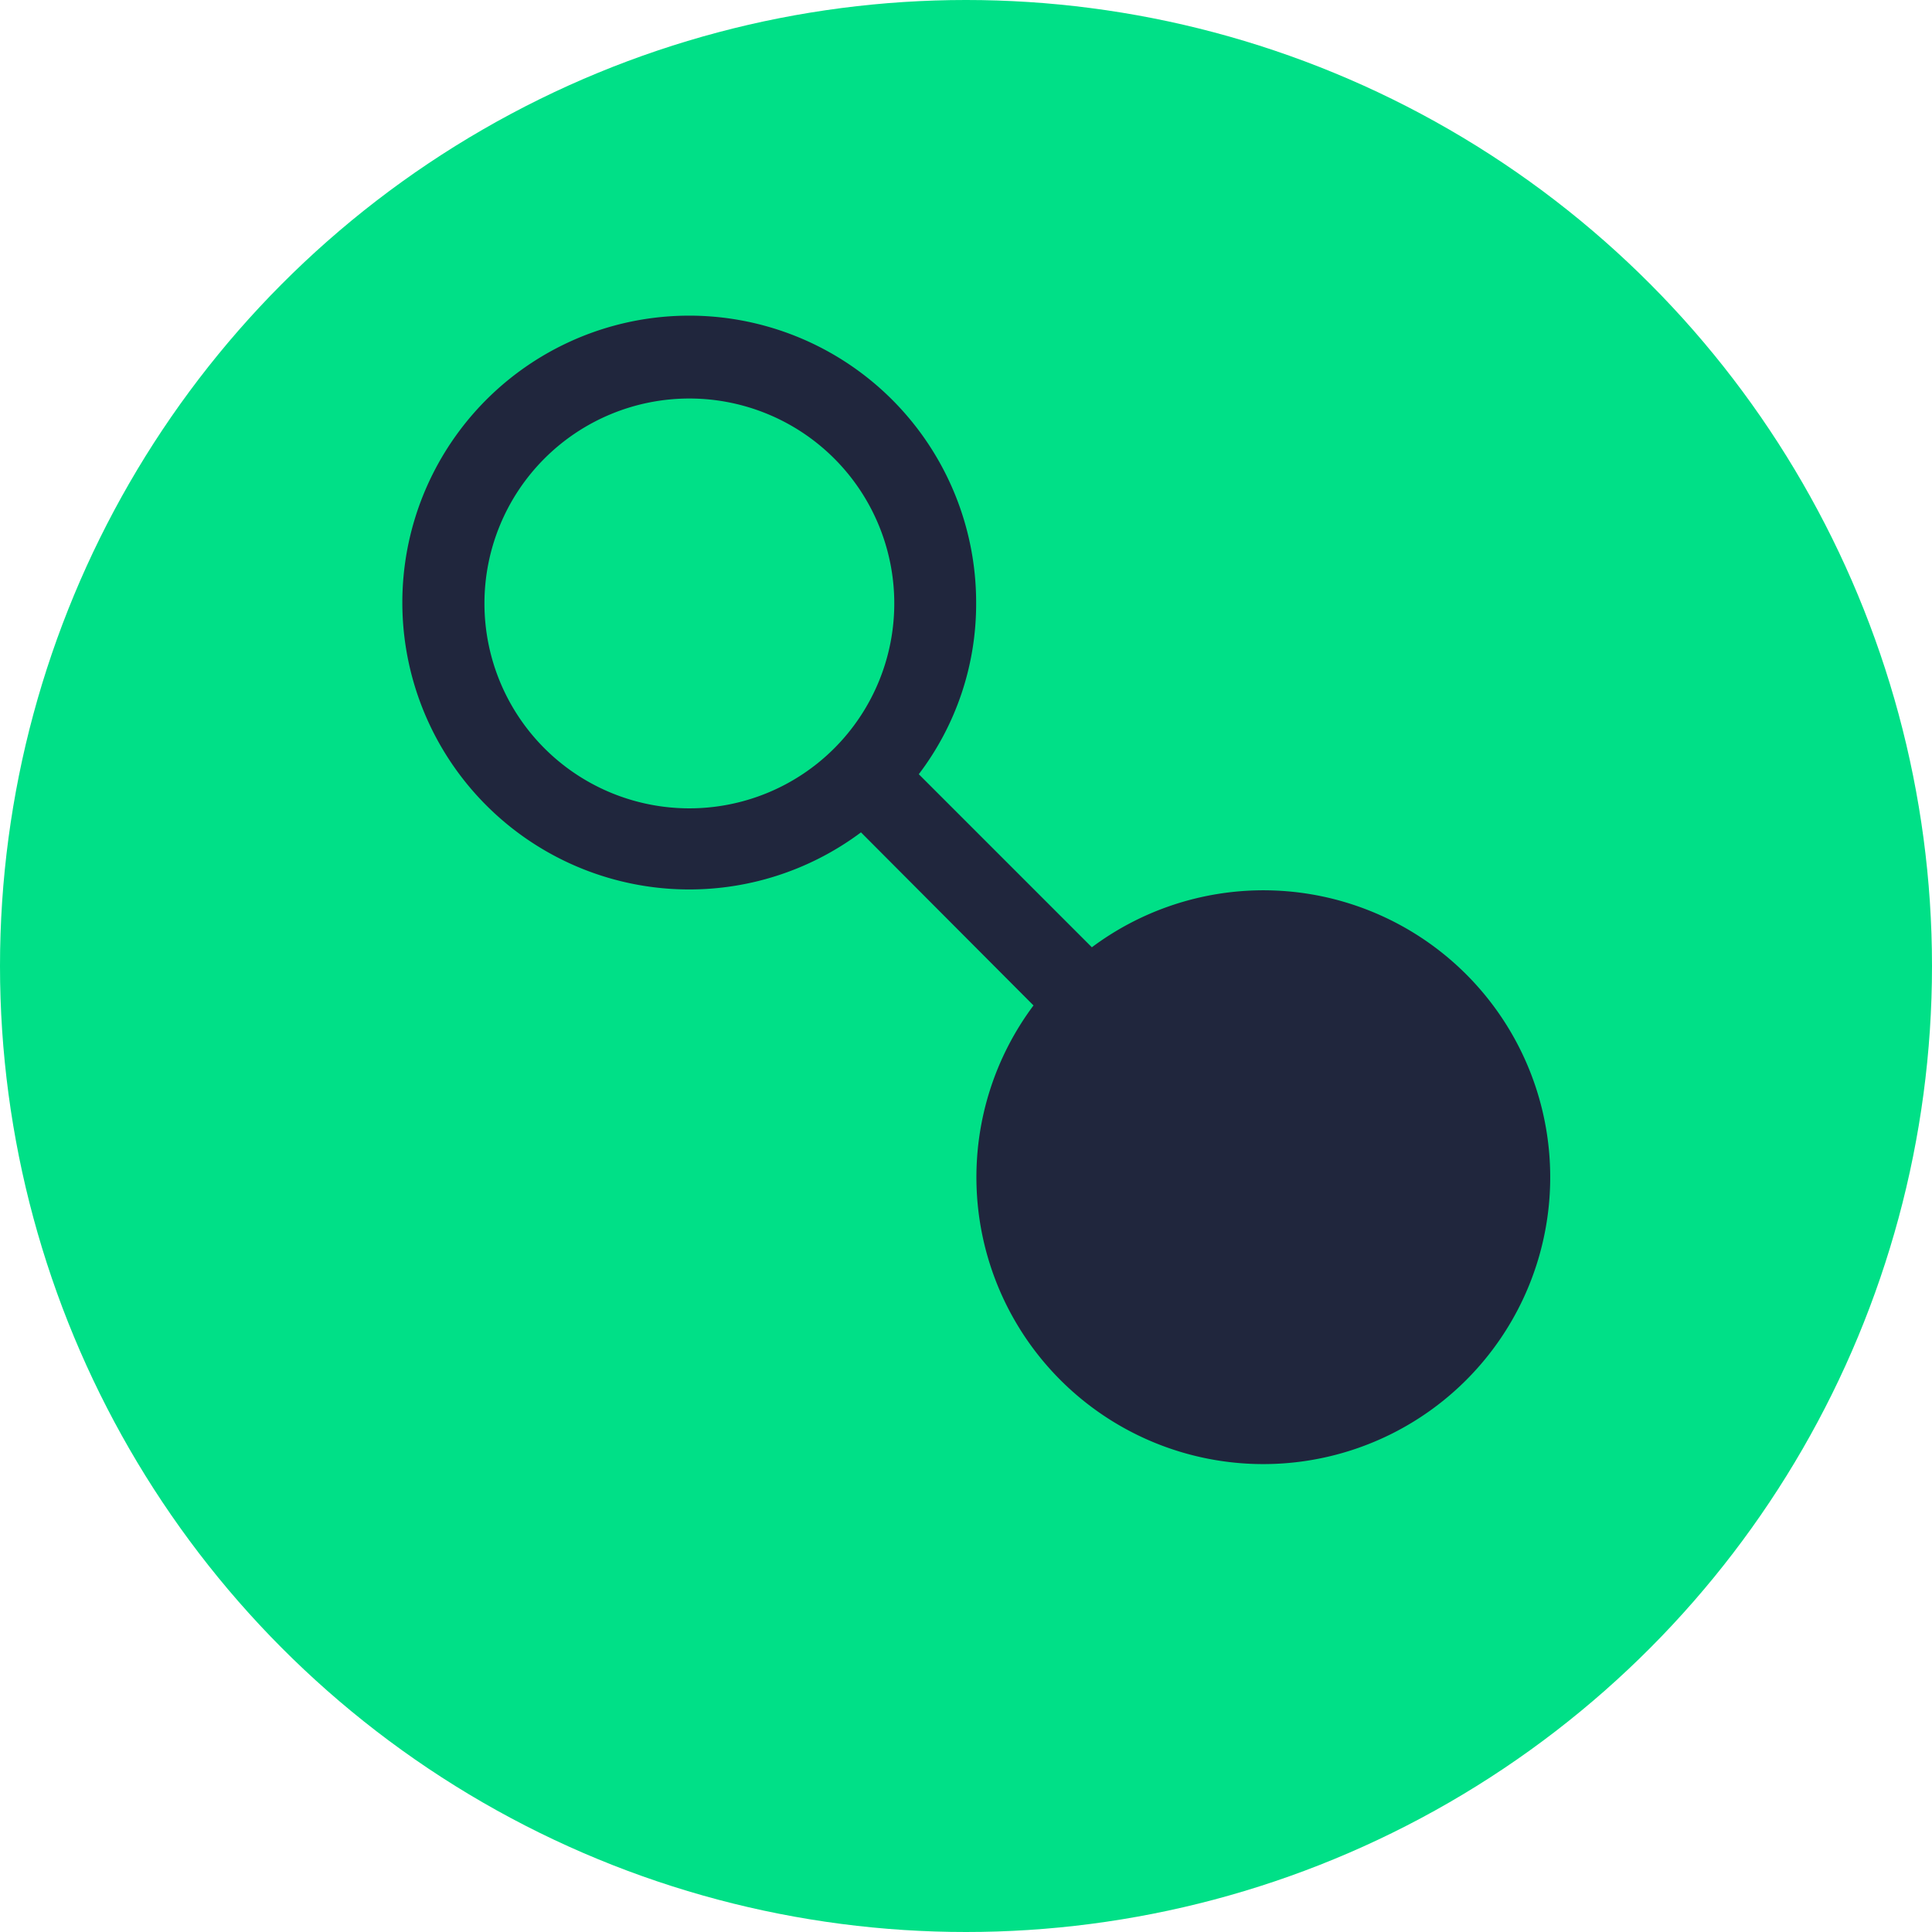
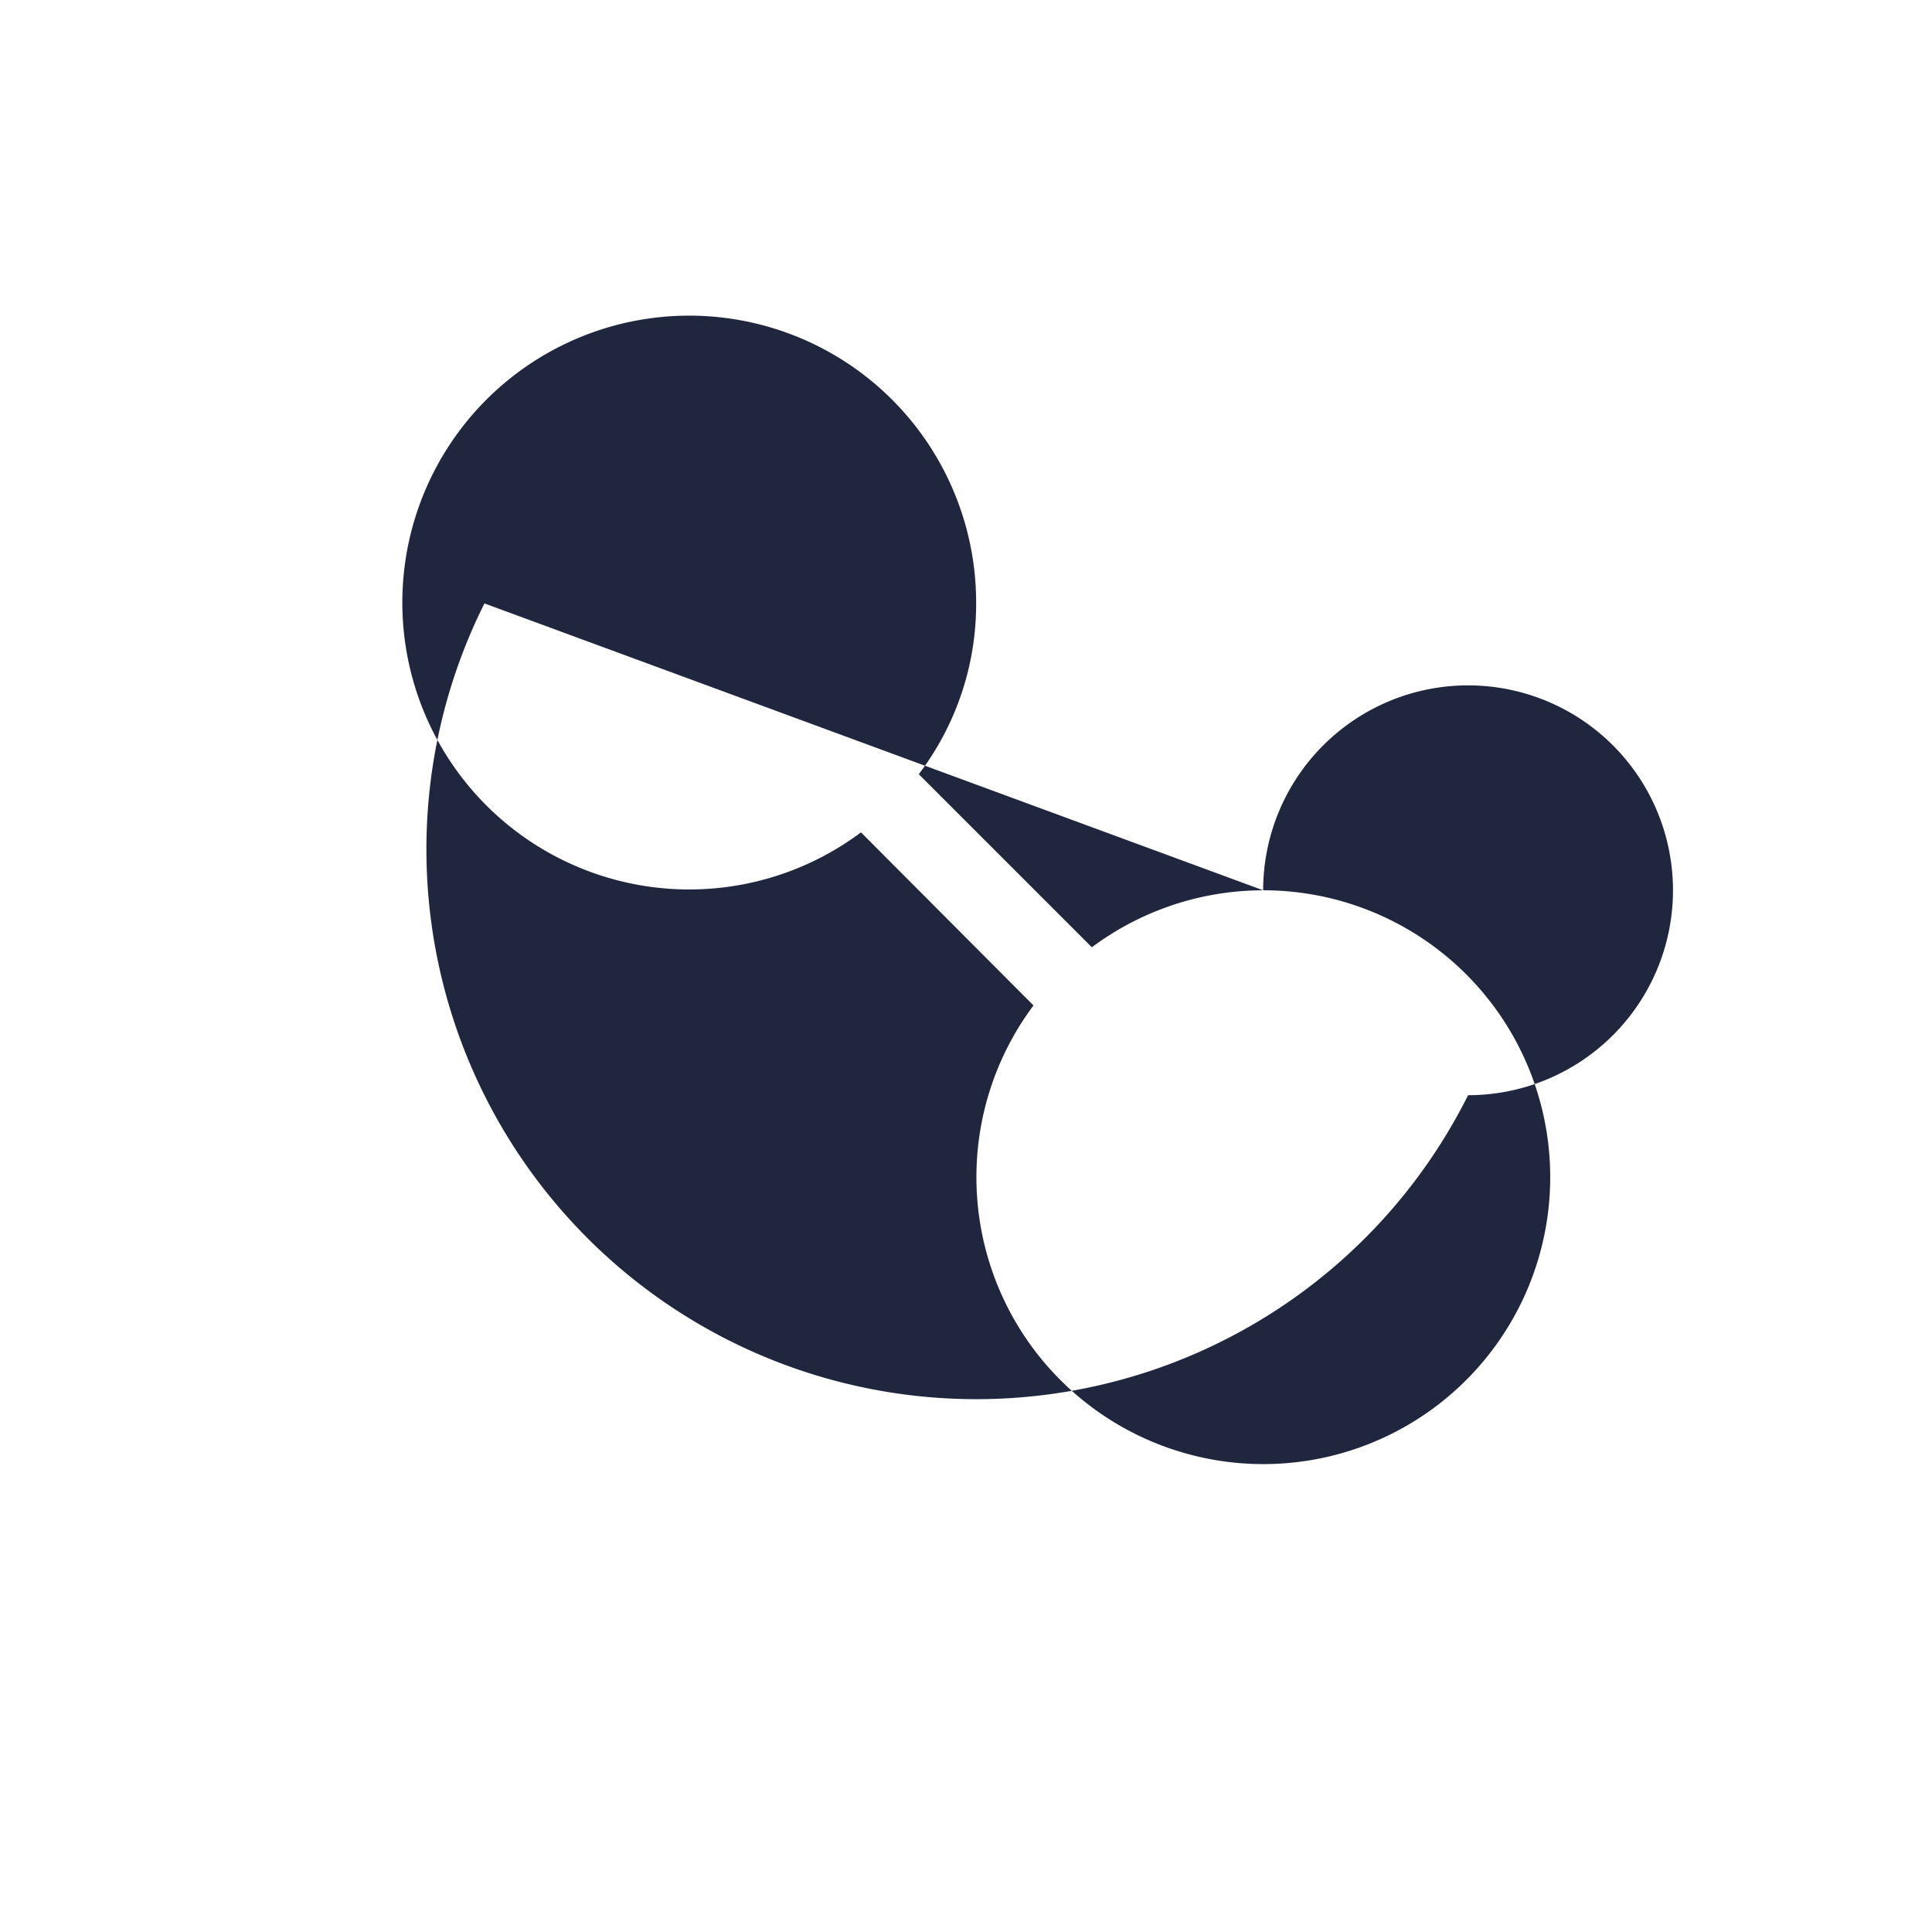
<svg xmlns="http://www.w3.org/2000/svg" width="48" height="48" viewBox="0 0 48 48">
  <g id="Group_654" data-name="Group 654" transform="translate(-1164 -1547)">
-     <circle id="Ellipse_11" data-name="Ellipse 11" cx="24" cy="24" r="24" transform="translate(1164 1547)" fill="#00e087" />
-     <path id="connect" d="M23.633,16.514a7.128,7.128,0,0,0-4.256,1.416l-4.3-4.3a6.985,6.985,0,0,0,1.425-4.247,7.128,7.128,0,1,0-2.861,5.692l4.286,4.3a7.128,7.128,0,1,0,5.7-2.861ZM4.286,9.387a5.091,5.091,0,1,1,5.091,5.091A5.091,5.091,0,0,1,4.286,9.387Z" transform="translate(1171.75 1552.605)" fill="#20263d" />
+     <path id="connect" d="M23.633,16.514a7.128,7.128,0,0,0-4.256,1.416l-4.3-4.3a6.985,6.985,0,0,0,1.425-4.247,7.128,7.128,0,1,0-2.861,5.692l4.286,4.3a7.128,7.128,0,1,0,5.7-2.861Za5.091,5.091,0,1,1,5.091,5.091A5.091,5.091,0,0,1,4.286,9.387Z" transform="translate(1171.75 1552.605)" fill="#20263d" />
  </g>
</svg>